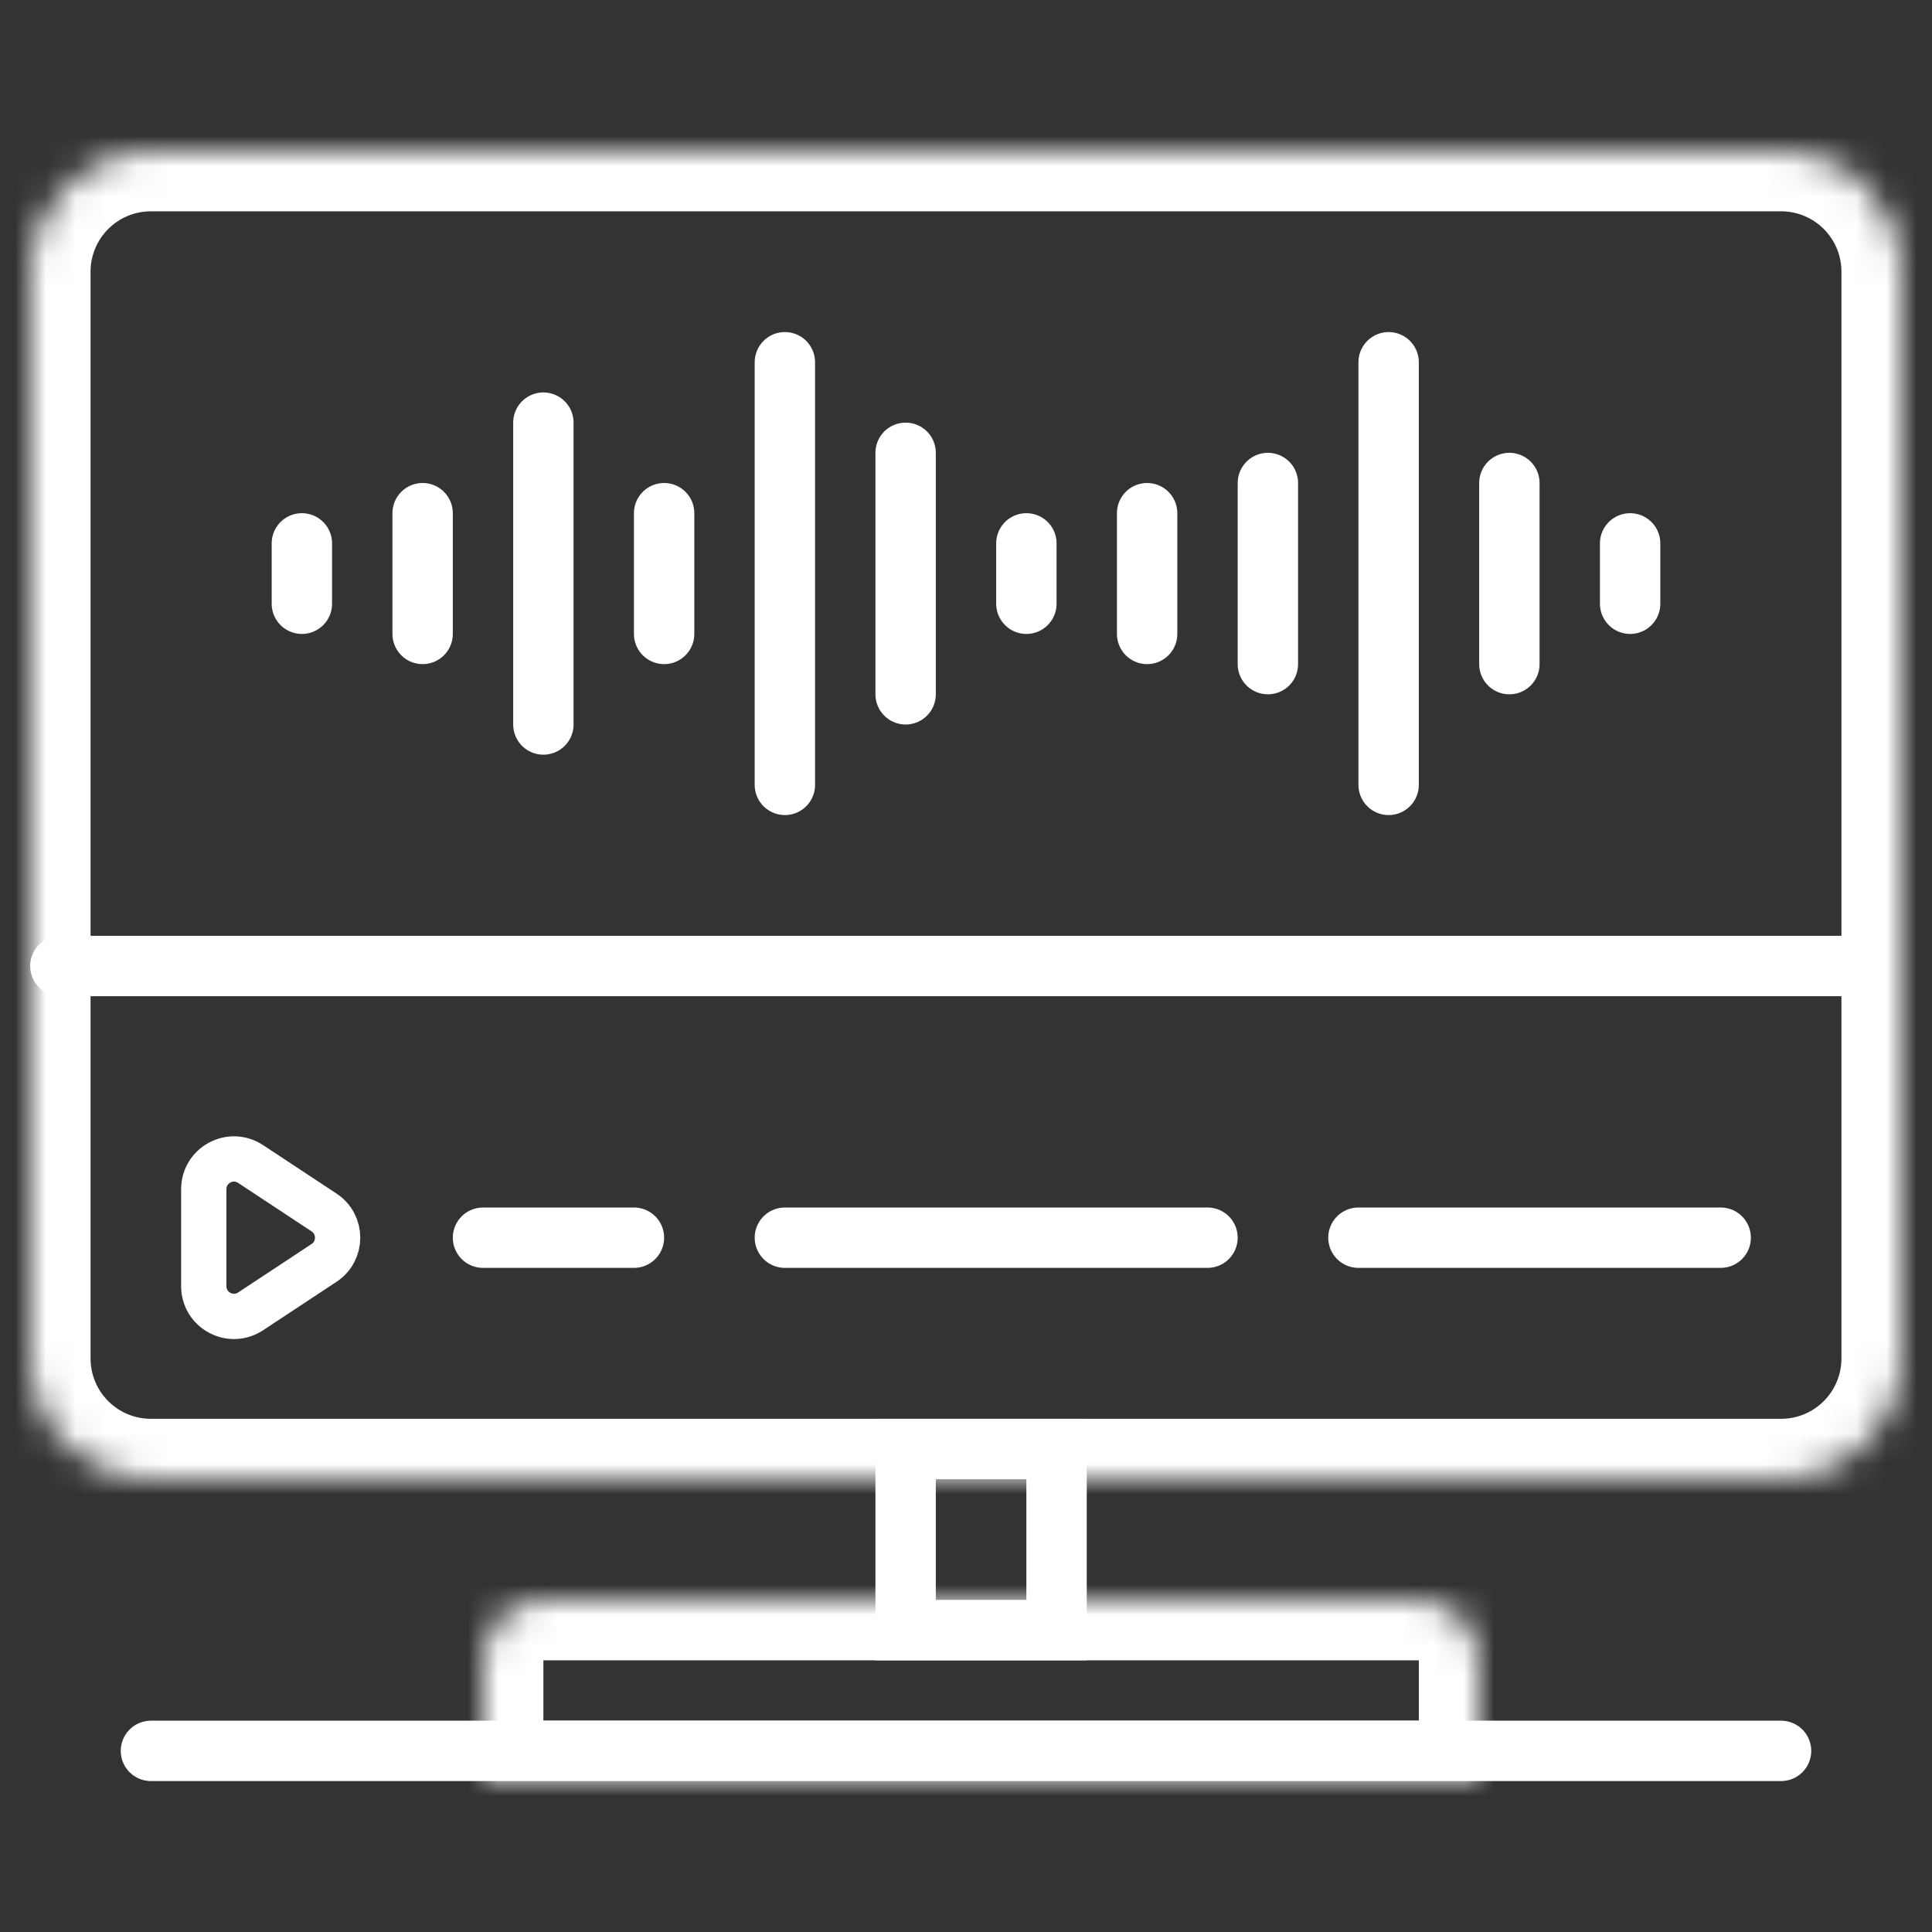
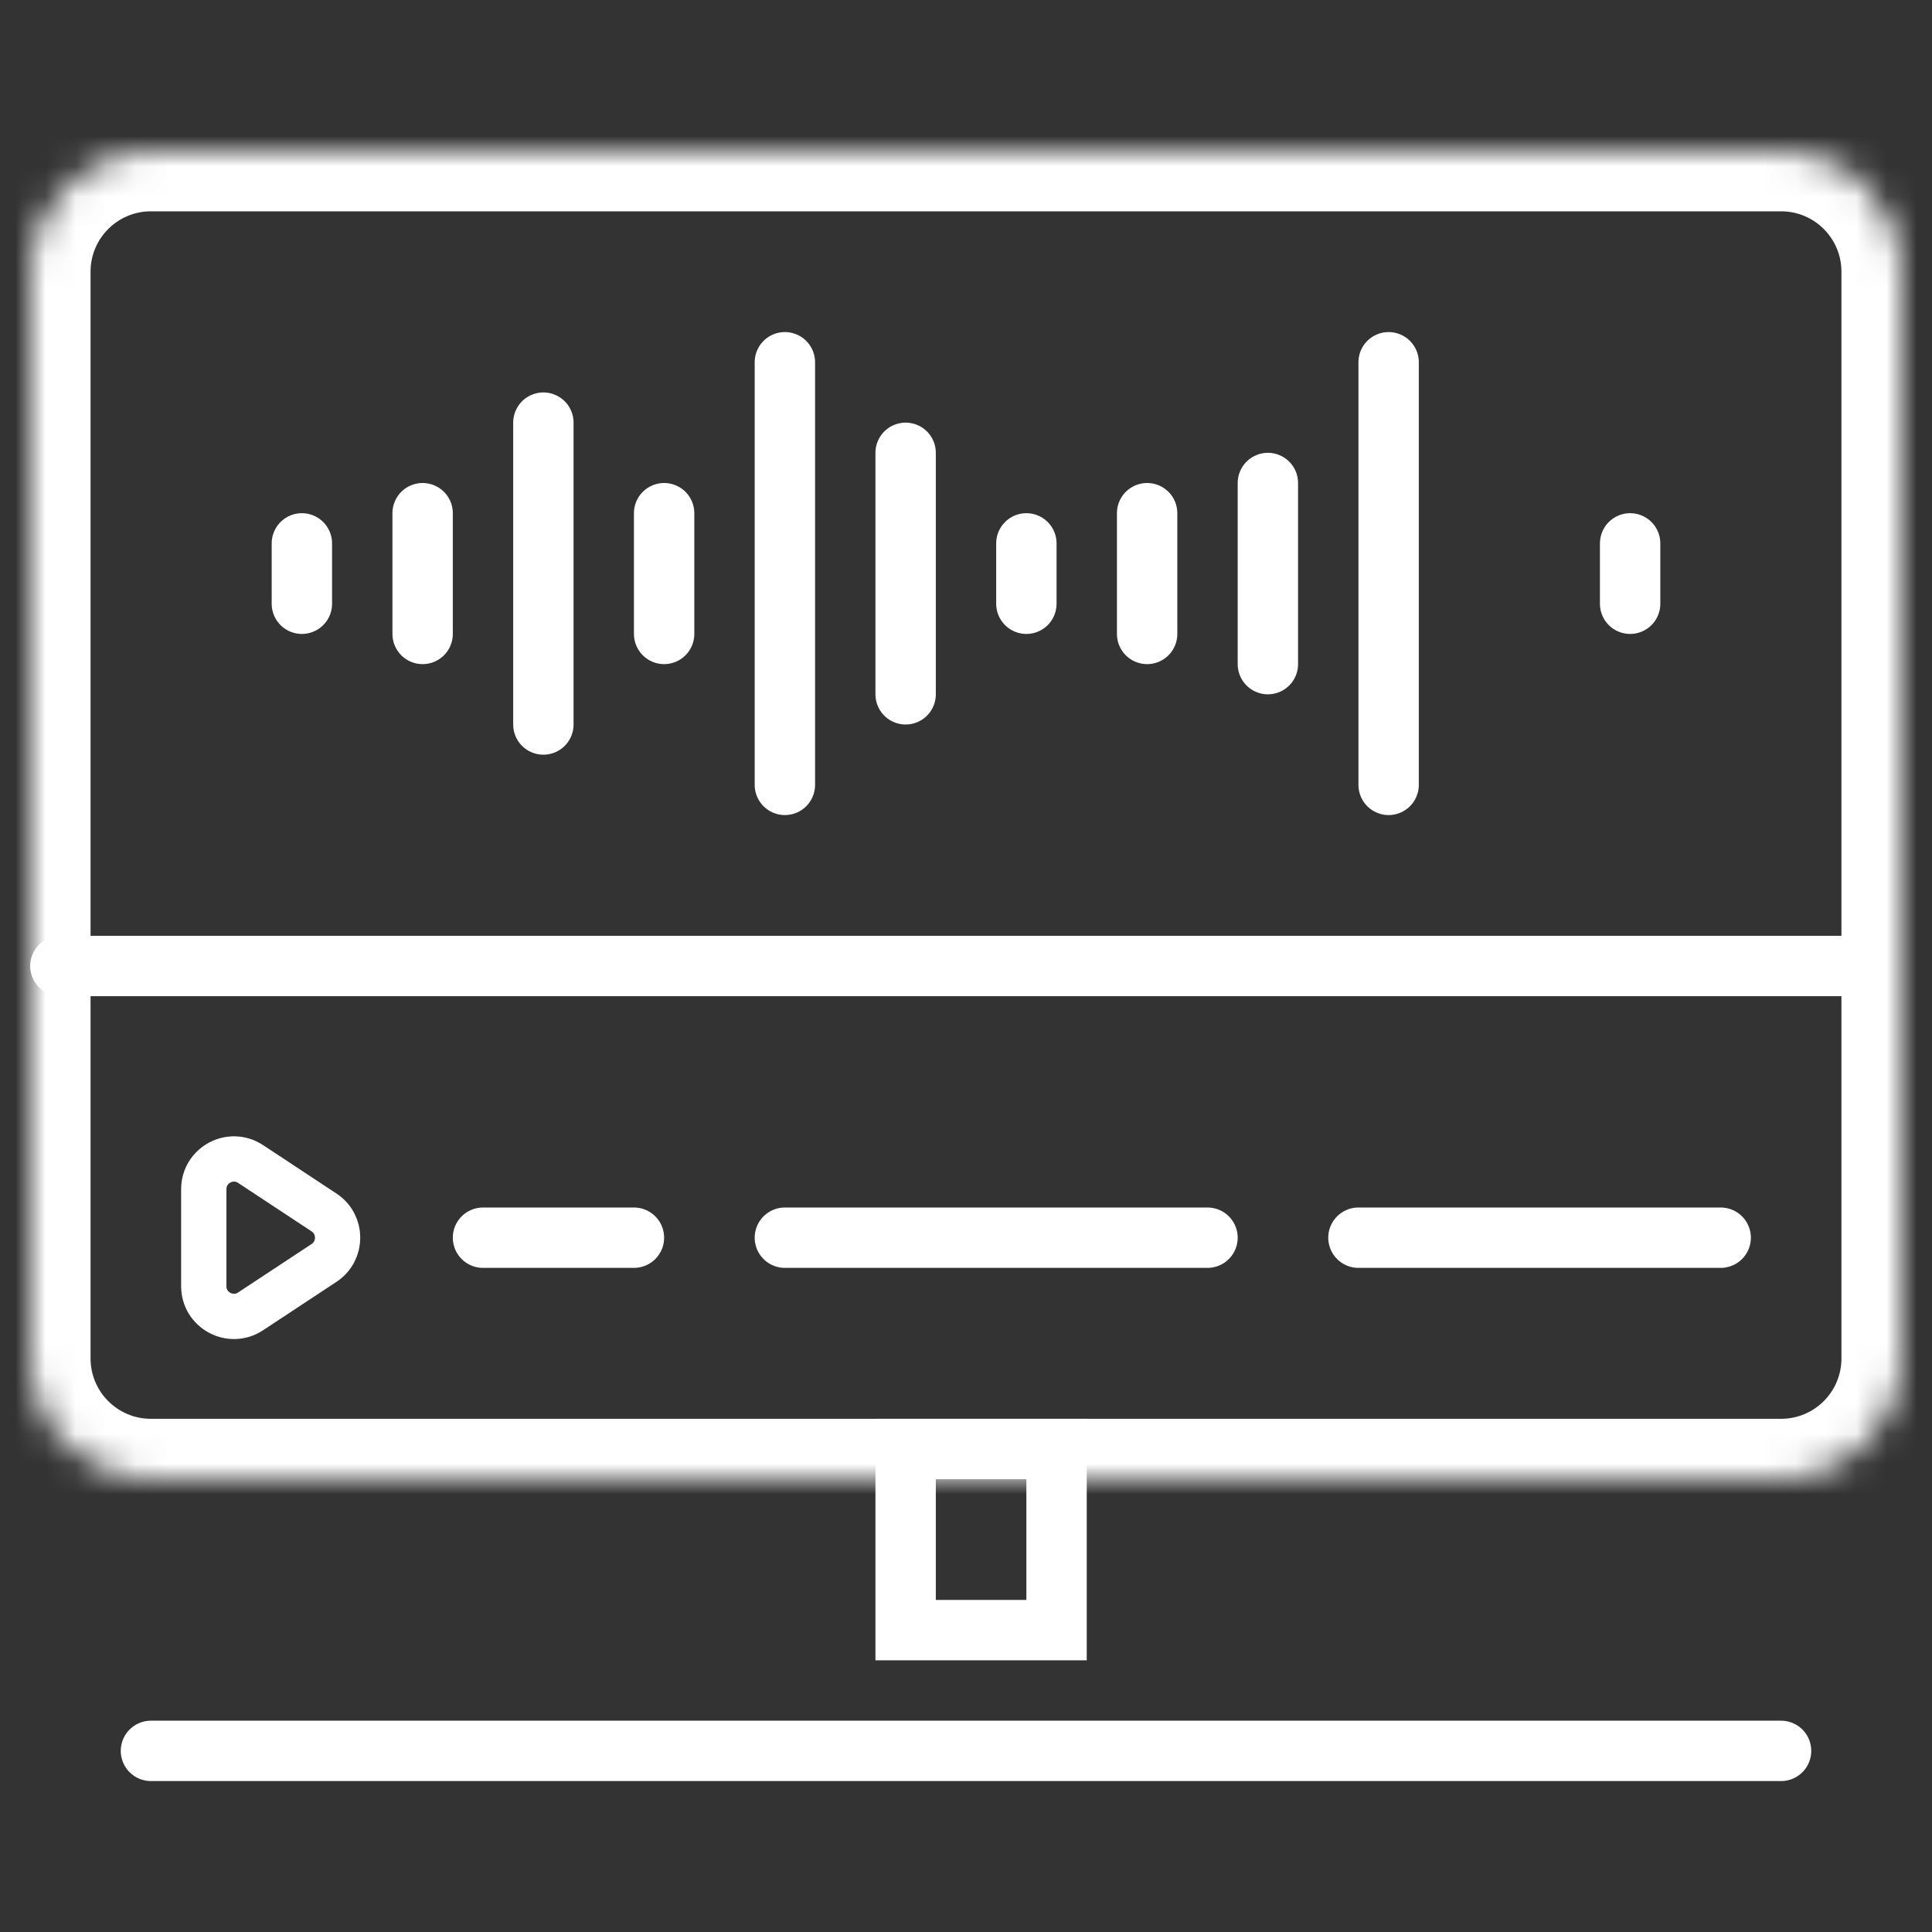
<svg xmlns="http://www.w3.org/2000/svg" width="64" height="64" viewBox="0 0 64 64" fill="none">
  <rect x="0" y="0" width="64" height="64" fill="#333333" stroke="none" />
  <path d="M61 32L2 32" stroke="white" stroke-width="2" stroke-linecap="round" />
  <mask id="path-2-inside-1_1_3995" fill="white">
    <path d="M1 45C1 47.209 2.791 49 5 49H59C61.209 49 63 47.209 63 45V9C63 6.791 61.209 5 59 5H5C2.791 5 1 6.791 1 9V45Z" />
  </mask>
-   <path d="M-1 45C-1 48.314 1.686 51 5 51H59C62.314 51 65 48.314 65 45H61C61 46.105 60.105 47 59 47H5C3.895 47 3 46.105 3 45H-1ZM65 9C65 5.686 62.314 3 59 3H5C1.686 3 -1 5.686 -1 9H3C3 7.895 3.895 7 5 7H59C60.105 7 61 7.895 61 9H65ZM5 3C1.686 3 -1 5.686 -1 9V45C-1 48.314 1.686 51 5 51V47C3.895 47 3 46.105 3 45V9C3 7.895 3.895 7 5 7V3ZM59 51C62.314 51 65 48.314 65 45V9C65 5.686 62.314 3 59 3V7C60.105 7 61 7.895 61 9V45C61 46.105 60.105 47 59 47V51Z" fill="white" mask="url(#path-2-inside-1_1_3995)" />
+   <path d="M-1 45C-1 48.314 1.686 51 5 51H59C62.314 51 65 48.314 65 45H61C61 46.105 60.105 47 59 47H5C3.895 47 3 46.105 3 45H-1ZM65 9C65 5.686 62.314 3 59 3H5C1.686 3 -1 5.686 -1 9H3C3 7.895 3.895 7 5 7H59C60.105 7 61 7.895 61 9H65ZM5 3C1.686 3 -1 5.686 -1 9V45C-1 48.314 1.686 51 5 51V47C3.895 47 3 46.105 3 45V9C3 7.895 3.895 7 5 7V3ZM59 51C62.314 51 65 48.314 65 45V9C65 5.686 62.314 3 59 3V7C60.105 7 61 7.895 61 9V45C61 46.105 60.105 47 59 47Z" fill="white" mask="url(#path-2-inside-1_1_3995)" />
  <mask id="path-4-inside-2_1_3995" fill="white">
    <path d="M16 55C16 53.895 16.895 53 18 53H47C48.105 53 49 53.895 49 55V59H16V55Z" />
  </mask>
-   <path d="M14 55C14 52.791 15.791 51 18 51H47C49.209 51 51 52.791 51 55H47H18H14ZM51 61H14L18 57H47L51 61ZM14 61V55C14 52.791 15.791 51 18 51V55V57L14 61ZM47 51C49.209 51 51 52.791 51 55V61L47 57V55V51Z" fill="white" mask="url(#path-4-inside-2_1_3995)" />
  <path d="M5 58H59" stroke="white" stroke-width="2" stroke-linecap="round" />
  <rect x="30" y="48" width="5" height="6" stroke="white" stroke-width="2" />
  <path d="M21 41H16" stroke="white" stroke-width="2" stroke-linecap="round" />
  <path d="M10 20L10 18" stroke="white" stroke-width="2" stroke-linecap="round" />
  <path d="M54 20L54 18" stroke="white" stroke-width="2" stroke-linecap="round" />
  <path d="M14 21L14 17" stroke="white" stroke-width="2" stroke-linecap="round" />
  <path d="M22 21L22 17" stroke="white" stroke-width="2" stroke-linecap="round" />
  <path d="M34 20L34 18" stroke="white" stroke-width="2" stroke-linecap="round" />
  <path d="M38 21L38 17" stroke="white" stroke-width="2" stroke-linecap="round" />
  <path d="M42 22L42 16" stroke="white" stroke-width="2" stroke-linecap="round" />
-   <path d="M50 22L50 16" stroke="white" stroke-width="2" stroke-linecap="round" />
  <path d="M30 23L30 15" stroke="white" stroke-width="2" stroke-linecap="round" />
  <path d="M26 26L26 12" stroke="white" stroke-width="2" stroke-linecap="round" />
  <path d="M46 26L46 12" stroke="white" stroke-width="2" stroke-linecap="round" />
  <path d="M18 24L18 14" stroke="white" stroke-width="2" stroke-linecap="round" />
  <path d="M57 41H45" stroke="white" stroke-width="2" stroke-linecap="round" />
  <path d="M40 41H26" stroke="white" stroke-width="2" stroke-linecap="round" />
  <path d="M10.735 40.165C11.334 40.561 11.334 41.439 10.735 41.835L8.301 43.441C7.636 43.88 6.75 43.403 6.75 42.606L6.75 39.394C6.75 38.597 7.636 38.12 8.301 38.559L10.735 40.165Z" stroke="white" stroke-width="1.5" />
</svg>